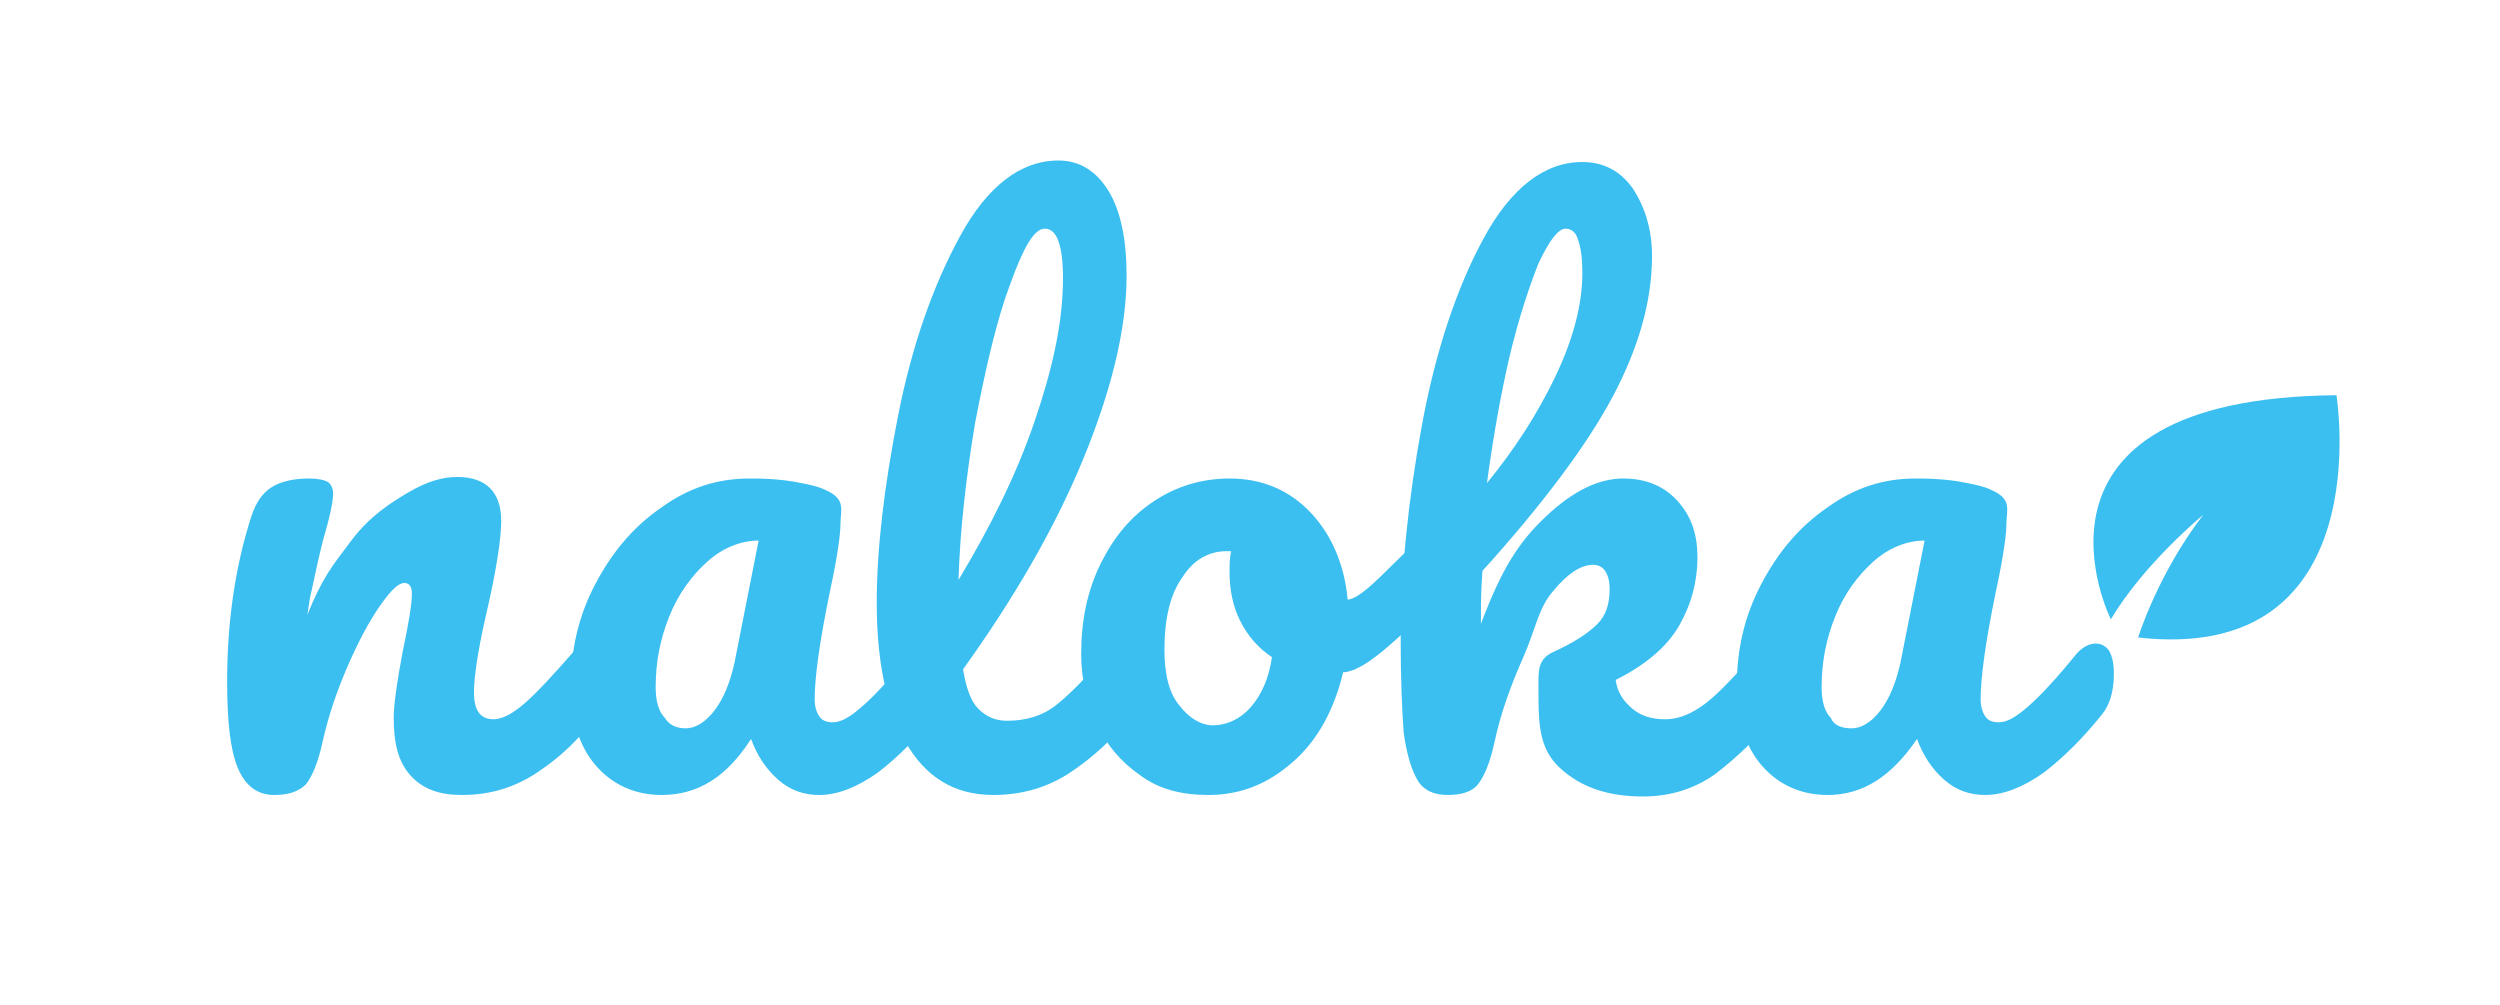
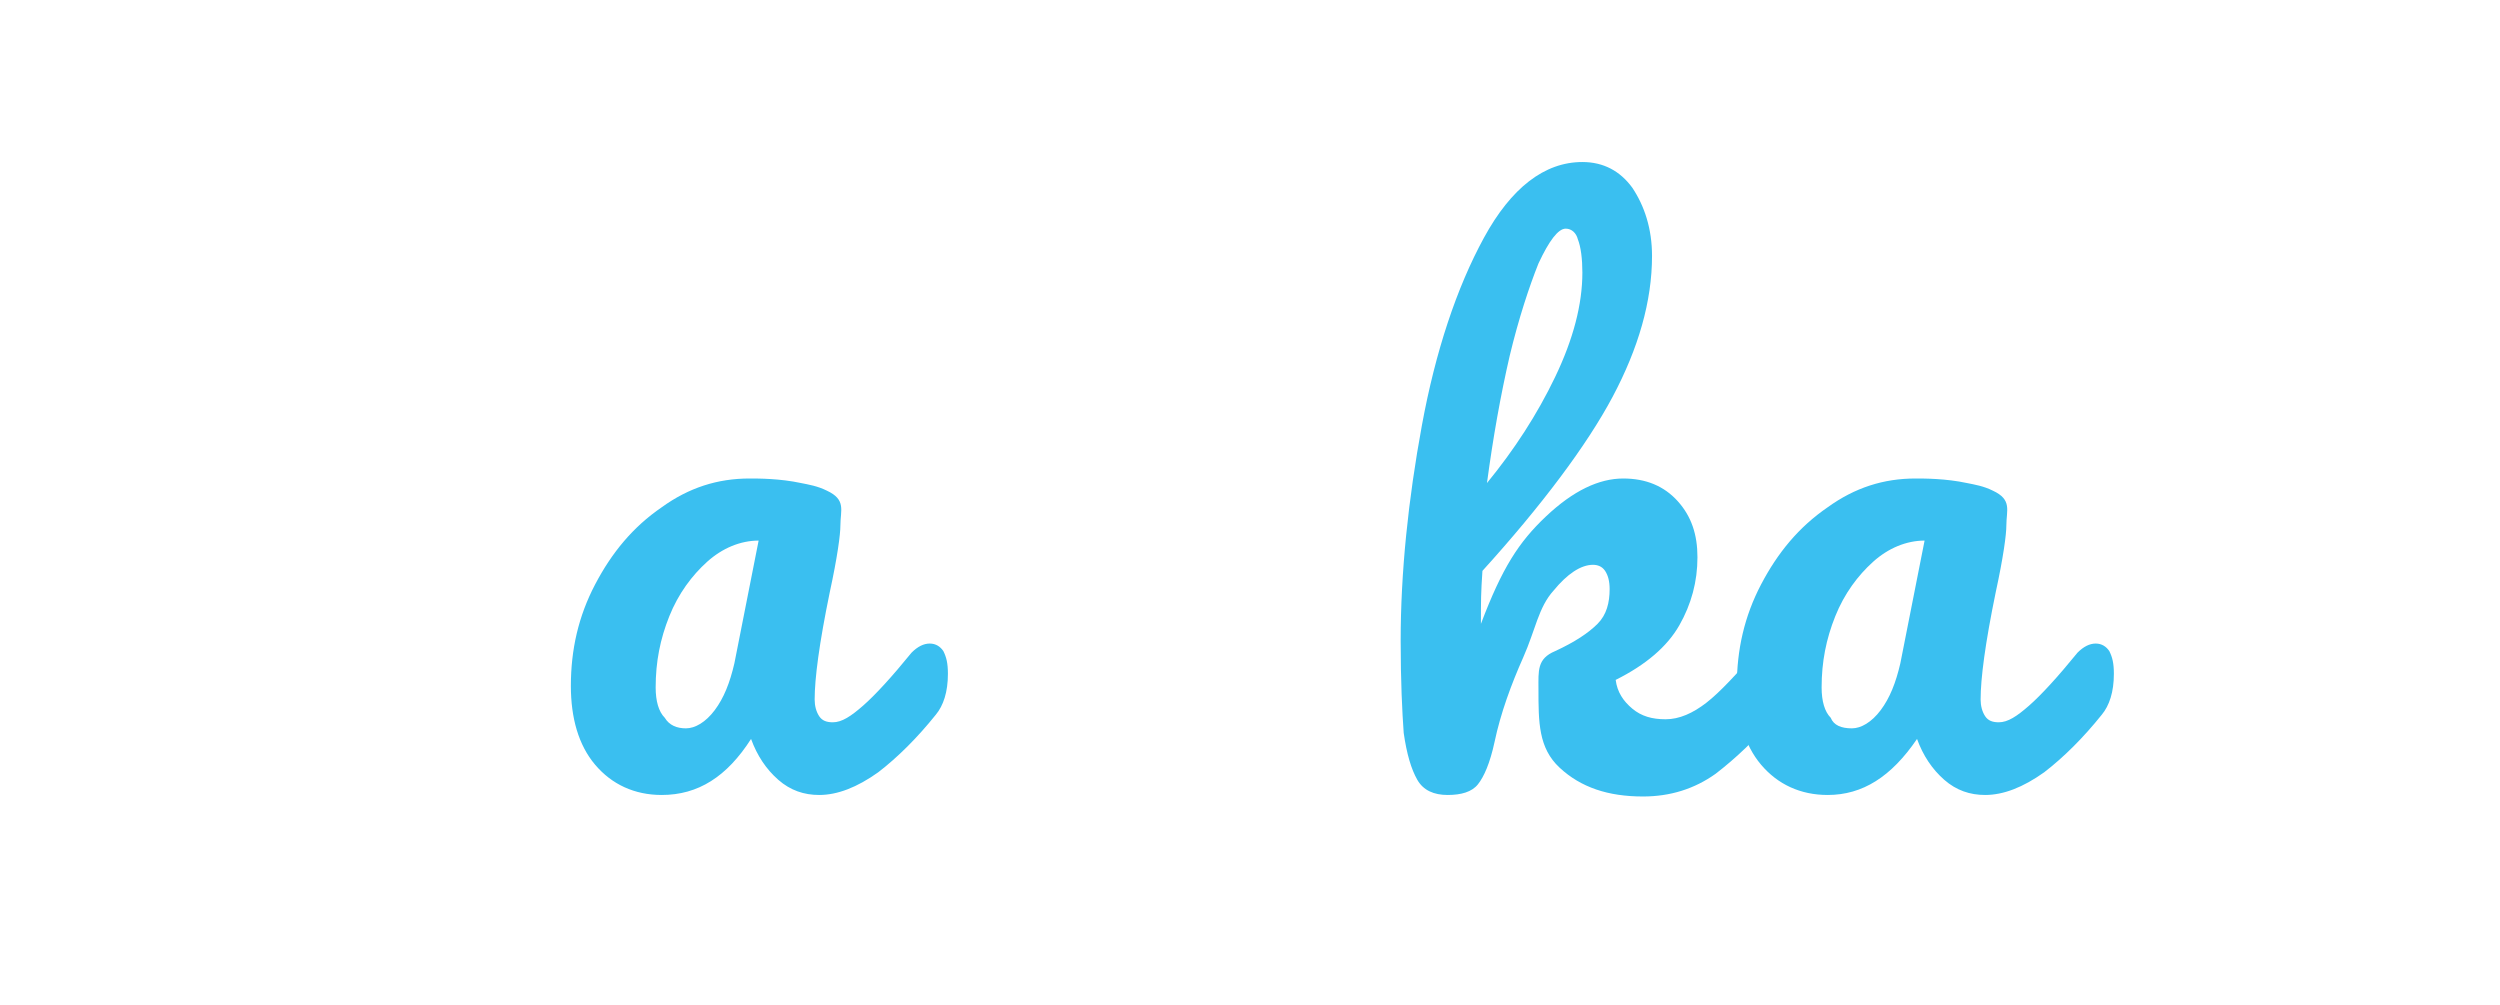
<svg xmlns="http://www.w3.org/2000/svg" version="1.1" id="Ebene_1" x="0px" y="0px" viewBox="0 0 165.1 66.4" style="enable-background:new 0 0 165.1 66.4;" xml:space="preserve">
  <style type="text/css">
	.st0{fill:#3ABFF0;}
	.st1{fill-rule:evenodd;clip-rule:evenodd;fill:#3ABFF0;}
</style>
-   <path class="st0" d="M18.1,52.5c-1.1,0-1.9-0.6-2.4-1.8c-0.5-1.2-0.7-3.1-0.7-5.7c0-3.8,0.5-7.5,1.6-10.9c0.3-0.9,0.7-1.5,1.3-1.9  c0.6-0.4,1.5-0.6,2.5-0.6c0.6,0,1,0.1,1.2,0.2c0.2,0.1,0.4,0.4,0.4,0.8c0,0.5-0.2,1.5-0.7,3.2c-0.3,1.2-0.5,2.2-0.7,3.1  c-0.2,0.9-0.1,0.4-0.3,1.7c1-2.5,1.7-3.3,2.9-4.9c1.2-1.6,2.6-2.5,3.8-3.2c1.2-0.7,2.2-1,3.2-1c1.9,0,2.9,1,2.9,2.9  c0,1.1-0.3,3.2-1,6.2c-0.6,2.6-0.8,4.3-0.8,5.1c0,1.2,0.4,1.8,1.3,1.8c0.6,0,1.3-0.4,2.1-1.1c0.8-0.7,1.9-1.9,3.3-3.5  c0.4-0.4,0.8-0.6,1.2-0.6c0.4,0,0.7,0.2,0.9,0.5c0.2,0.4,0.3,0.8,0.3,1.5c0,1.2-0.3,2.1-0.8,2.7C38.3,48.8,37,50,35.5,51  c-1.5,1-3.1,1.5-5,1.5c-1.5,0-2.6-0.4-3.4-1.3c-0.8-0.9-1.1-2.1-1.1-3.8c0-0.8,0.2-2.3,0.6-4.4c0.4-1.9,0.6-3.1,0.6-3.8  c0-0.5-0.2-0.7-0.5-0.7c-0.4,0-0.9,0.5-1.6,1.5c-0.7,1-1.4,2.3-2.1,3.9c-0.7,1.6-1.3,3.3-1.7,5.1c-0.3,1.4-0.7,2.3-1.1,2.8  C19.7,52.3,19,52.5,18.1,52.5L18.1,52.5z" />
  <path class="st0" d="M43.7,52.5c-1.8,0-3.3-0.7-4.4-2c-1.1-1.3-1.6-3.1-1.6-5.2c0-2.4,0.5-4.6,1.6-6.7c1.1-2.1,2.5-3.8,4.4-5.1  c1.8-1.3,3.7-1.9,5.8-1.9c0.6,0,2,0,3.4,0.3c0.5,0.1,1.1,0.2,1.7,0.5c1.3,0.6,0.9,1.3,0.9,2.3c0,0.6-0.2,2.1-0.7,4.4  c-0.7,3.4-1,5.7-1,7.1c0,0.4,0.1,0.8,0.3,1.1c0.2,0.3,0.5,0.4,0.9,0.4c0.6,0,1.2-0.4,2-1.1c0.8-0.7,1.9-1.9,3.2-3.5  c0.4-0.4,0.8-0.6,1.2-0.6c0.4,0,0.7,0.2,0.9,0.5c0.2,0.4,0.3,0.8,0.3,1.5c0,1.2-0.3,2.1-0.8,2.7C60.6,48.7,59.3,50,58,51  c-1.4,1-2.7,1.5-3.9,1.5c-1,0-1.9-0.3-2.7-1c-0.8-0.7-1.4-1.6-1.8-2.7C48,51.3,46.1,52.5,43.7,52.5L43.7,52.5z M45.3,48.1  c0.6,0,1.3-0.4,1.9-1.2c0.6-0.8,1-1.8,1.3-3.1l1.6-8.1c-1.2,0-2.4,0.5-3.4,1.4c-1,0.9-1.9,2.1-2.5,3.6c-0.6,1.5-0.9,3-0.9,4.7  c0,0.9,0.2,1.6,0.6,2C44.2,47.9,44.7,48.1,45.3,48.1L45.3,48.1z" />
  <path class="st0" d="M120.7,52.5c-1.8,0-3.3-0.7-4.4-2s-1.6-3.1-1.6-5.2c0-2.4,0.5-4.6,1.6-6.7c1.1-2.1,2.5-3.8,4.4-5.1  c1.8-1.3,3.7-1.9,5.8-1.9c0.6,0,2,0,3.4,0.3c0.5,0.1,1.1,0.2,1.7,0.5c1.3,0.6,0.9,1.3,0.9,2.3c0,0.6-0.2,2.1-0.7,4.4  c-0.7,3.4-1,5.7-1,7.1c0,0.4,0.1,0.8,0.3,1.1c0.2,0.3,0.5,0.4,0.9,0.4c0.6,0,1.2-0.4,2-1.1c0.8-0.7,1.9-1.9,3.2-3.5  c0.4-0.4,0.8-0.6,1.2-0.6c0.4,0,0.7,0.2,0.9,0.5c0.2,0.4,0.3,0.8,0.3,1.5c0,1.2-0.3,2.1-0.8,2.7c-1.2,1.5-2.5,2.8-3.8,3.8  c-1.4,1-2.7,1.5-3.9,1.5c-1,0-1.9-0.3-2.7-1c-0.8-0.7-1.4-1.6-1.8-2.7C124.9,51.3,123,52.5,120.7,52.5L120.7,52.5z M122.3,48.1  c0.6,0,1.3-0.4,1.9-1.2c0.6-0.8,1-1.8,1.3-3.1l1.6-8.1c-1.2,0-2.4,0.5-3.4,1.4c-1,0.9-1.9,2.1-2.5,3.6c-0.6,1.5-0.9,3-0.9,4.7  c0,0.9,0.2,1.6,0.6,2C121.1,47.9,121.6,48.1,122.3,48.1L122.3,48.1z" />
-   <path class="st0" d="M74.4,42.5c0.4,0,0.7,0.2,0.9,0.5c0.2,0.4,0.3,0.8,0.3,1.5c0,1.2-0.3,2.1-0.8,2.7c-1.3,1.6-2.6,2.8-4.1,3.8  c-1.5,1-3.2,1.5-5.1,1.5c-2.6,0-4.5-1.2-5.8-3.5c-1.3-2.4-1.9-5.4-1.9-9.2c0-3.6,0.5-7.7,1.4-12.3c0.9-4.6,2.3-8.6,4.1-11.9  c1.8-3.3,4-5,6.5-5c1.4,0,2.5,0.7,3.3,2c0.8,1.3,1.2,3.2,1.2,5.6c0,3.5-1,7.6-2.9,12.2c-1.9,4.6-4.6,9.2-7.9,13.8  c0.2,1.2,0.5,2.1,1,2.6c0.5,0.5,1.1,0.8,1.9,0.8c1.2,0,2.3-0.3,3.2-1c0.9-0.7,2.1-1.9,3.5-3.6C73.6,42.7,74,42.5,74.4,42.5  L74.4,42.5z M69,15.1c-0.7,0-1.4,1.2-2.3,3.7c-0.9,2.4-1.6,5.5-2.3,9.1c-0.6,3.6-1,7.1-1.1,10.4c2.1-3.5,3.8-6.9,5-10.4  c1.2-3.5,1.9-6.6,1.9-9.5C70.2,16.2,69.8,15.1,69,15.1L69,15.1z" />
-   <path class="st0" d="M96,34.7c0.4,0,0.7,0.2,0.9,0.6c0.2,0.4,0.3,0.9,0.3,1.5c0,1.4-0.4,2.3-1.3,2.5c-1.8,0.6-5.1,5-7.2,5.1  c-0.6,2.5-1.7,4.5-3.3,5.9c-1.7,1.5-3.5,2.2-5.6,2.2c-1.8,0-3.3-0.4-4.5-1.3c-1.3-0.9-2.2-2-2.9-3.4c-0.6-1.4-1-2.9-1-4.6  c0-2.2,0.4-4.2,1.3-6c0.9-1.8,2-3.1,3.5-4.1c1.5-1,3.2-1.5,5-1.5c2.2,0,4,0.8,5.4,2.3c1.4,1.5,2.2,3.5,2.4,5.7  c1.4-0.1,4.4-4.4,6.4-5C95.7,34.7,95.9,34.7,96,34.7L96,34.7z M80.1,47.9c0.9,0,1.8-0.4,2.5-1.2c0.7-0.8,1.2-1.9,1.4-3.3  c-0.9-0.6-1.6-1.4-2.1-2.4c-0.5-1-0.7-2.1-0.7-3.2c0-0.5,0-0.9,0.1-1.4H81c-1.2,0-2.2,0.6-2.9,1.7c-0.8,1.1-1.2,2.7-1.2,4.8  c0,1.6,0.3,2.9,1,3.7C78.5,47.4,79.3,47.9,80.1,47.9L80.1,47.9z" />
  <path class="st0" d="M116.9,42.5c0.4,0,0.7,0.2,0.9,0.5c0.2,0.4,0.3,0.8,0.3,1.5c0,1.2-0.3,2.1-0.8,2.7c-1.3,1.6-2.7,2.9-4,3.9  c-1.4,1-3,1.5-4.8,1.5c-2.3,0-4.1-0.6-5.5-1.9c-1.4-1.3-1.4-3-1.4-5.2c0-1.2-0.1-2,1.1-2.5c1.3-0.6,2.2-1.2,2.8-1.8  c0.6-0.6,0.8-1.4,0.8-2.3c0-0.5-0.1-0.9-0.3-1.2c-0.2-0.3-0.5-0.4-0.8-0.4c-0.8,0-1.7,0.6-2.6,1.7c-1,1.1-1.2,2.6-2,4.4  c-0.8,1.8-1.5,3.7-1.9,5.6c-0.3,1.4-0.7,2.3-1.1,2.8c-0.4,0.5-1.1,0.7-2,0.7s-1.6-0.3-2-1c-0.4-0.7-0.7-1.7-0.9-3.1  c-0.1-1.4-0.2-3.4-0.2-6.1c0-4.5,0.5-9.3,1.4-14.2c0.9-4.9,2.3-9.1,4.1-12.4c1.8-3.3,4-5,6.5-5c1.4,0,2.5,0.6,3.3,1.7  c0.8,1.2,1.3,2.7,1.3,4.5c0,3-0.9,6.1-2.6,9.3c-1.7,3.2-4.7,7.2-8.6,11.5c-0.1,1.5-0.1,1.9-0.1,3.5c1.4-3.7,2.5-5.4,4.3-7.1  c1.8-1.7,3.5-2.5,5.1-2.5c1.5,0,2.7,0.5,3.6,1.5c0.9,1,1.3,2.2,1.3,3.7c0,1.6-0.4,3.1-1.2,4.5c-0.8,1.4-2.2,2.6-4.2,3.6  c0.1,0.8,0.5,1.4,1.1,1.9c0.6,0.5,1.3,0.7,2.2,0.7c0.9,0,1.8-0.4,2.7-1.1c0.9-0.7,2-1.9,3.4-3.5C116.1,42.7,116.5,42.5,116.9,42.5  L116.9,42.5z M103.4,15.1c-0.5,0-1.1,0.8-1.8,2.3c-0.6,1.5-1.3,3.6-1.9,6.1c-0.6,2.6-1.1,5.4-1.5,8.4c1.8-2.2,3.3-4.5,4.5-7  c1.2-2.5,1.8-4.8,1.8-6.9c0-0.9-0.1-1.7-0.3-2.2C104.1,15.4,103.8,15.1,103.4,15.1L103.4,15.1z" />
-   <path class="st1" d="M139.4,40.9c0,0-7.3-14.6,14.9-14.8c0,0,2.9,17.8-13.1,16c0,0,1.3-4.2,4.3-8.1C145.5,34,141.6,37.2,139.4,40.9  L139.4,40.9z" />
</svg>